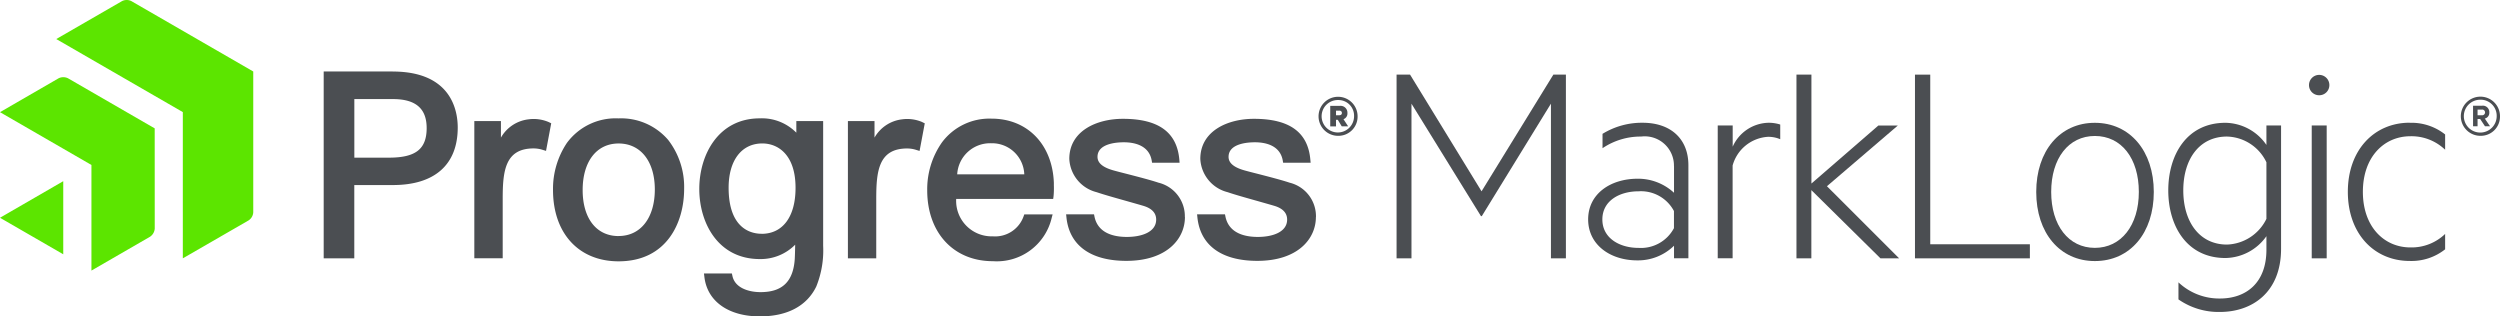
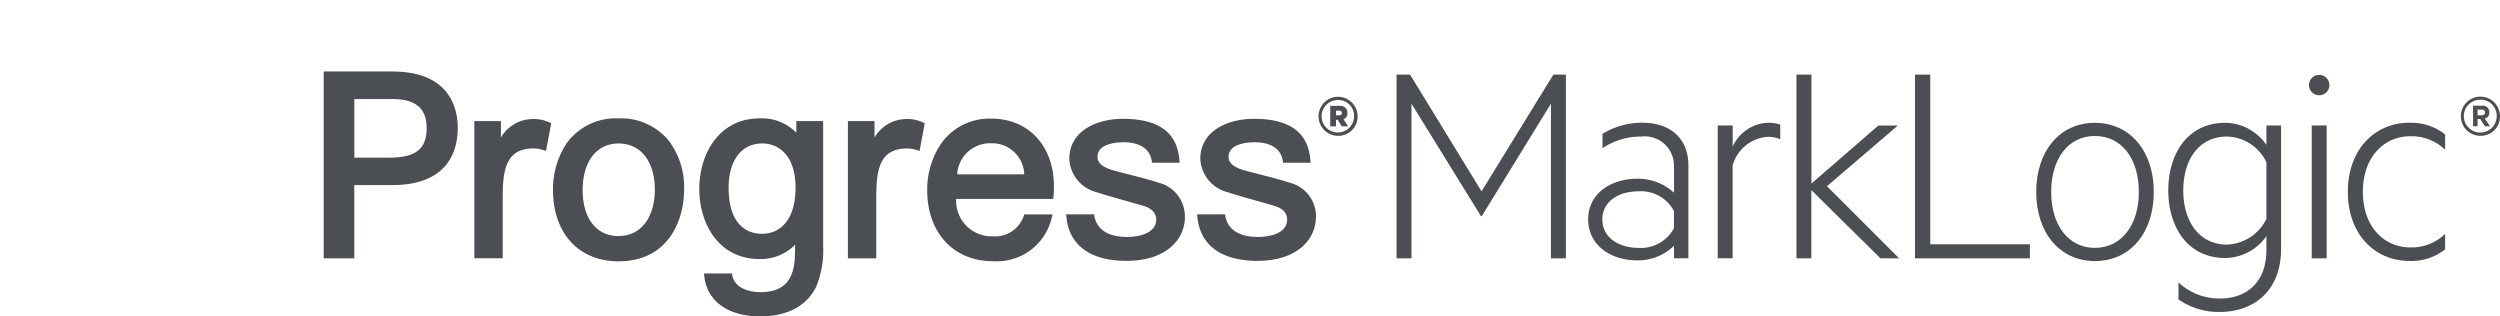
<svg xmlns="http://www.w3.org/2000/svg" width="197.867" height="25.049" viewBox="0 0 197.867 25.049">
  <g id="ProgressMarkLogic_PrimaryLogo" transform="translate(-0.78 -0.242)">
    <path id="Path_211369" data-name="Path 211369" d="M273.54,25.66l-5.5-8.9V29H266.86V14.46h1.068l5.658,9.235,5.683-9.235h.993V29h-1.184V16.757l-5.471,8.9h-.071Z" transform="translate(-155.546 -8.311)" fill="#4b4e52" />
    <path id="Path_211370" data-name="Path 211370" d="M310.146,27.065a2.314,2.314,0,0,0-2.6-2.343,5.376,5.376,0,0,0-3.053.922V24.507a5.936,5.936,0,0,1,3.174-.877c2.227,0,3.622,1.279,3.622,3.361v7.365h-1.138v-.993a4.071,4.071,0,0,1-2.912,1.159c-2.131,0-3.884-1.23-3.884-3.244s1.753-3.219,3.93-3.219a4.188,4.188,0,0,1,2.866,1.113V27.065Zm0,3.552a2.953,2.953,0,0,0-2.8-1.562c-1.491,0-2.866.735-2.866,2.227s1.375,2.252,2.866,2.252a2.96,2.96,0,0,0,2.8-1.562v-1.35Z" transform="translate(-176.878 -13.672)" fill="#4b4e52" />
    <path id="Path_211371" data-name="Path 211371" d="M333,24.934a2.413,2.413,0,0,0-.972-.191,3.092,3.092,0,0,0-2.8,2.272v7.34H328.05V23.842h1.184v1.682a3.179,3.179,0,0,1,2.841-1.894,3.027,3.027,0,0,1,.922.141V24.93Z" transform="translate(-191.317 -13.672)" fill="#4b4e52" />
    <path id="Path_211372" data-name="Path 211372" d="M351.171,29H349.7l-5.471-5.4V29H343.05V14.46h1.184v8.62l5.3-4.594h1.541l-5.612,4.806L351.176,29Z" transform="translate(-200.086 -8.311)" fill="#4b4e52" />
    <path id="Path_211373" data-name="Path 211373" d="M365.63,14.46h1.209V27.886h7.885V29H365.63Z" transform="translate(-213.286 -8.311)" fill="#4b4e52" />
    <path id="Path_211374" data-name="Path 211374" d="M393.37,34.582c-2.771,0-4.64-2.227-4.64-5.471s1.869-5.471,4.64-5.471,4.665,2.227,4.665,5.471-1.869,5.471-4.665,5.471Zm0-9.9c-2.085,0-3.456,1.778-3.456,4.428s1.375,4.428,3.456,4.428,3.481-1.778,3.481-4.428-1.375-4.428-3.481-4.428Z" transform="translate(-226.789 -13.678)" fill="#4b4e52" />
    <path id="Path_211375" data-name="Path 211375" d="M421.658,32.613a4.041,4.041,0,0,1-3.244,1.728c-3.053,0-4.524-2.534-4.524-5.351s1.466-5.351,4.524-5.351a4,4,0,0,1,3.244,1.753V23.852h1.159V33.61c0,3.481-2.322,5-4.831,5a5.558,5.558,0,0,1-3.29-.993v-1.35a4.7,4.7,0,0,0,3.29,1.279c2.06,0,3.672-1.23,3.672-3.859V32.617Zm0-5.849a3.559,3.559,0,0,0-3.124-2.036c-2.177,0-3.456,1.778-3.456,4.262s1.279,4.287,3.456,4.287a3.605,3.605,0,0,0,3.124-2.036V26.768Z" transform="translate(-241.498 -13.678)" fill="#4b4e52" />
    <path id="Path_211376" data-name="Path 211376" d="M441.506,16.122a.8.8,0,0,1-.806-.806.806.806,0,1,1,1.612,0A.8.8,0,0,1,441.506,16.122Zm.594,12.907h-1.184V18.515H442.1Z" transform="translate(-257.17 -8.341)" fill="#4b4e52" />
    <path id="Path_211377" data-name="Path 211377" d="M453,23.628a4.28,4.28,0,0,1,2.8.922v1.209a3.848,3.848,0,0,0-2.746-1.068c-2.085,0-3.764,1.633-3.764,4.4s1.682,4.4,3.764,4.4a3.823,3.823,0,0,0,2.746-1.068V33.64a4.28,4.28,0,0,1-2.8.922c-2.817,0-4.9-2.156-4.9-5.471s2.085-5.471,4.9-5.471Z" transform="translate(-261.496 -13.666)" fill="#4b4e52" />
-     <path id="Path_211378" data-name="Path 211378" d="M471.243,21.759a1.55,1.55,0,1,1,1.533-1.55A1.52,1.52,0,0,1,471.243,21.759Zm0-2.858a1.3,1.3,0,1,0,1.271,1.3A1.27,1.27,0,0,0,471.243,18.9ZM471,20.426V21h-.357V19.375h.71a.512.512,0,0,1,.577.536.464.464,0,0,1-.357.482l.415.611h-.4l-.382-.577h-.212Zm.341-.744H471v.449h.341a.226.226,0,1,0,0-.449Z" transform="translate(-274.129 -10.767)" fill="#4b4e52" />
-     <path id="Path_211379" data-name="Path 211379" d="M20.824,17.045a.815.815,0,0,1-.374.644l-5.2,3V9.115L5.233,3.332l5.2-3a.819.819,0,0,1,.748,0L20.824,5.9Zm-7.8-6.643L6.164,6.439a.845.845,0,0,0-.748,0L.78,9.119,8.017,13.3v8.358l4.636-2.679a.84.84,0,0,0,.374-.648ZM.78,17.477l5.006,2.891V14.582Z" transform="translate(0)" fill="#5ce500" />
+     <path id="Path_211378" data-name="Path 211378" d="M471.243,21.759a1.55,1.55,0,1,1,1.533-1.55A1.52,1.52,0,0,1,471.243,21.759m0-2.858a1.3,1.3,0,1,0,1.271,1.3A1.27,1.27,0,0,0,471.243,18.9ZM471,20.426V21h-.357V19.375h.71a.512.512,0,0,1,.577.536.464.464,0,0,1-.357.482l.415.611h-.4l-.382-.577h-.212Zm.341-.744H471v.449h.341a.226.226,0,1,0,0-.449Z" transform="translate(-274.129 -10.767)" fill="#4b4e52" />
    <g id="Group_208281" data-name="Group 208281" transform="translate(26.399 5.899)">
      <path id="Path_211380" data-name="Path 211380" d="M67.913,13.86H62.45V28.649h2.422v-5.8h3.057c3.307,0,5.13-1.616,5.13-4.553,0-1.333-.5-4.432-5.151-4.432ZM70.6,18.334c0,1.666-.864,2.347-2.987,2.347H64.876V16.045h3.057c1.795,0,2.667.748,2.667,2.289Zm9.675-.461.183.087-.411,2.185-.282-.087a2.4,2.4,0,0,0-.7-.108c-2.264,0-2.447,1.8-2.447,3.984v4.711H74.372V17.786h2.106v1.309a2.894,2.894,0,0,1,2.177-1.446,3.027,3.027,0,0,1,1.624.224Zm5.517-.3A4.793,4.793,0,0,0,81.7,19.514a6.535,6.535,0,0,0-1.1,3.722c0,3.431,2.036,5.65,5.189,5.65,3.83,0,5.189-3.087,5.189-5.729a6.081,6.081,0,0,0-1.267-3.884,4.905,4.905,0,0,0-3.922-1.7Zm0,9.314c-1.757,0-2.846-1.4-2.846-3.643s1.093-3.685,2.846-3.685,2.866,1.429,2.866,3.643S87.558,26.883,85.792,26.883Zm24.048-9.01.183.087-.411,2.185-.282-.087a2.4,2.4,0,0,0-.7-.108c-2.264,0-2.447,1.8-2.447,3.984v4.711h-2.243V17.786h2.106v1.309a2.894,2.894,0,0,1,2.177-1.446,3.006,3.006,0,0,1,1.62.224Zm8.059,7.295-.042.12a2.389,2.389,0,0,1-2.447,1.616,2.81,2.81,0,0,1-2.9-2.958h7.677l.029-.212a6.628,6.628,0,0,0,.025-.864v-.2c-.112-3.041-2.094-5.081-4.931-5.081a4.683,4.683,0,0,0-3.93,1.886,6.462,6.462,0,0,0-1.163,3.784c0,3.357,2.085,5.612,5.193,5.612a4.458,4.458,0,0,0,4.661-3.435l.071-.266H117.9ZM112.591,22a2.608,2.608,0,0,1,2.684-2.459A2.555,2.555,0,0,1,117.9,22ZM99.854,18.7a3.829,3.829,0,0,0-2.887-1.13c-3.294,0-4.79,2.9-4.79,5.587s1.483,5.55,4.79,5.55a3.84,3.84,0,0,0,2.8-1.138c-.008.478-.021.935-.033,1.13-.12,1.79-.985,2.625-2.709,2.625-.939,0-2.015-.332-2.222-1.267l-.046-.208h-2.21l.037.295c.233,1.915,1.911,3.1,4.387,3.1,2.168,0,3.714-.818,4.466-2.364a7.637,7.637,0,0,0,.544-3.228V17.786H99.858v.91Zm-2.746,8.005c-.785,0-2.609-.357-2.609-3.643,0-2.16,1.022-3.506,2.667-3.506,1.271,0,2.63.922,2.63,3.506C99.8,25.346,98.791,26.709,97.108,26.709Zm33.507-1.325c0,1.728-1.433,3.469-4.636,3.469-2.833,0-4.52-1.225-4.744-3.452l-.025-.228h2.21l.033.166c.27,1.338,1.545,1.62,2.567,1.62,1.122,0,2.318-.361,2.318-1.375,0-.511-.332-.877-.993-1.08-.39-.116-.868-.249-1.379-.395-.872-.245-1.778-.5-2.335-.69a2.856,2.856,0,0,1-2.168-2.638c0-2.189,2.131-3.17,4.241-3.17,2.825,0,4.287,1.063,4.47,3.253l.017.224h-2.177l-.029-.174c-.22-1.259-1.471-1.446-2.2-1.446-.627,0-2.09.112-2.09,1.155,0,.474.4.823,1.238,1.063.249.071.619.166,1.043.274.885.228,1.99.515,2.547.706a2.736,2.736,0,0,1,2.085,2.717Zm10.365,0c0,1.728-1.433,3.469-4.636,3.469-2.833,0-4.52-1.225-4.744-3.452l-.025-.228h2.21l.033.166c.27,1.338,1.545,1.62,2.567,1.62,1.122,0,2.318-.361,2.318-1.375,0-.511-.332-.877-.993-1.08-.39-.116-.872-.249-1.379-.395-.872-.245-1.778-.5-2.331-.69a2.856,2.856,0,0,1-2.168-2.638c0-2.189,2.131-3.17,4.241-3.17,2.825,0,4.287,1.063,4.47,3.253l.021.224h-2.177l-.029-.174c-.22-1.259-1.471-1.446-2.2-1.446-.627,0-2.09.112-2.09,1.155,0,.474.4.823,1.238,1.063.249.071.619.166,1.047.274.885.228,1.99.515,2.547.706a2.736,2.736,0,0,1,2.085,2.717Z" transform="translate(-62.45 -13.86)" fill="#4b4e52" />
      <path id="Path_211381" data-name="Path 211381" d="M253.6,21.771a1.545,1.545,0,1,1,1.529-1.545A1.518,1.518,0,0,1,253.6,21.771Zm0-2.833a1.284,1.284,0,1,0,1.25,1.284A1.239,1.239,0,0,0,253.6,18.938Zm-.179,1.57v.515h-.457V19.4h.76a.542.542,0,0,1,.6.565.477.477,0,0,1-.312.49l.37.565h-.507l-.312-.515h-.145Zm.253-.727h-.253v.361h.253c.137,0,.212-.066.212-.179s-.075-.187-.212-.187Z" transform="translate(-173.299 -16.678)" fill="#4b4e52" />
    </g>
  </g>
</svg>